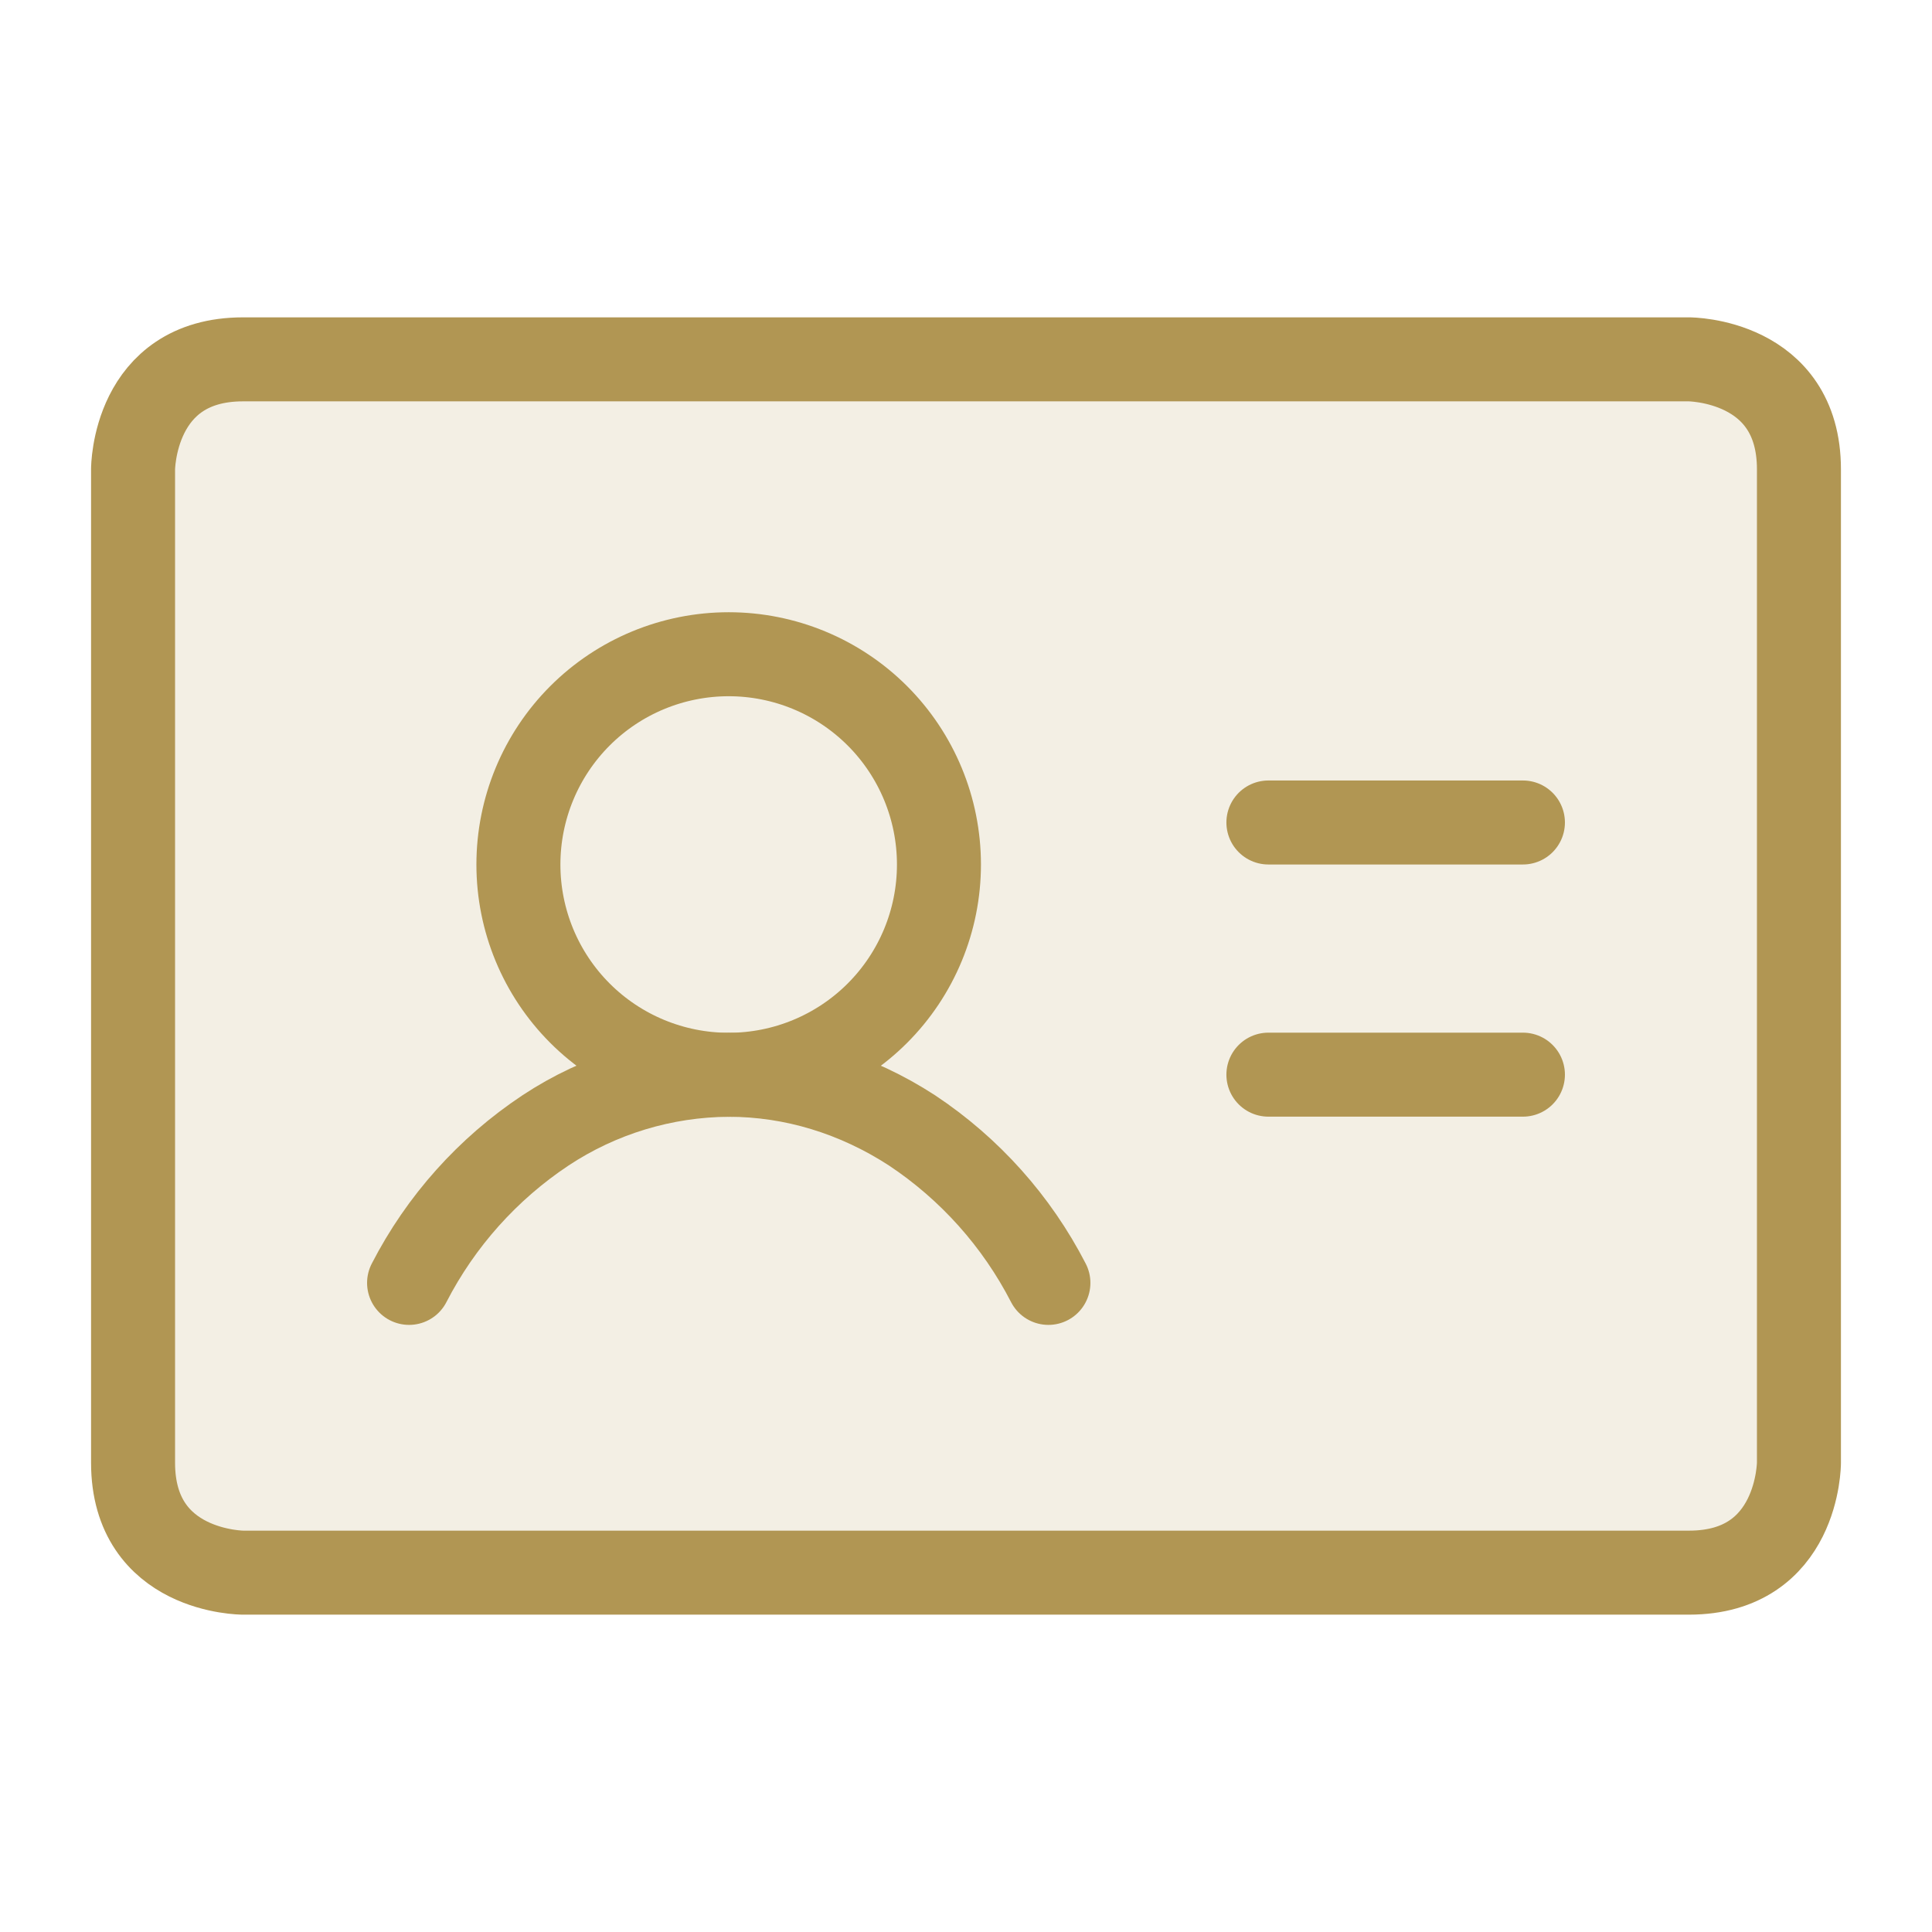
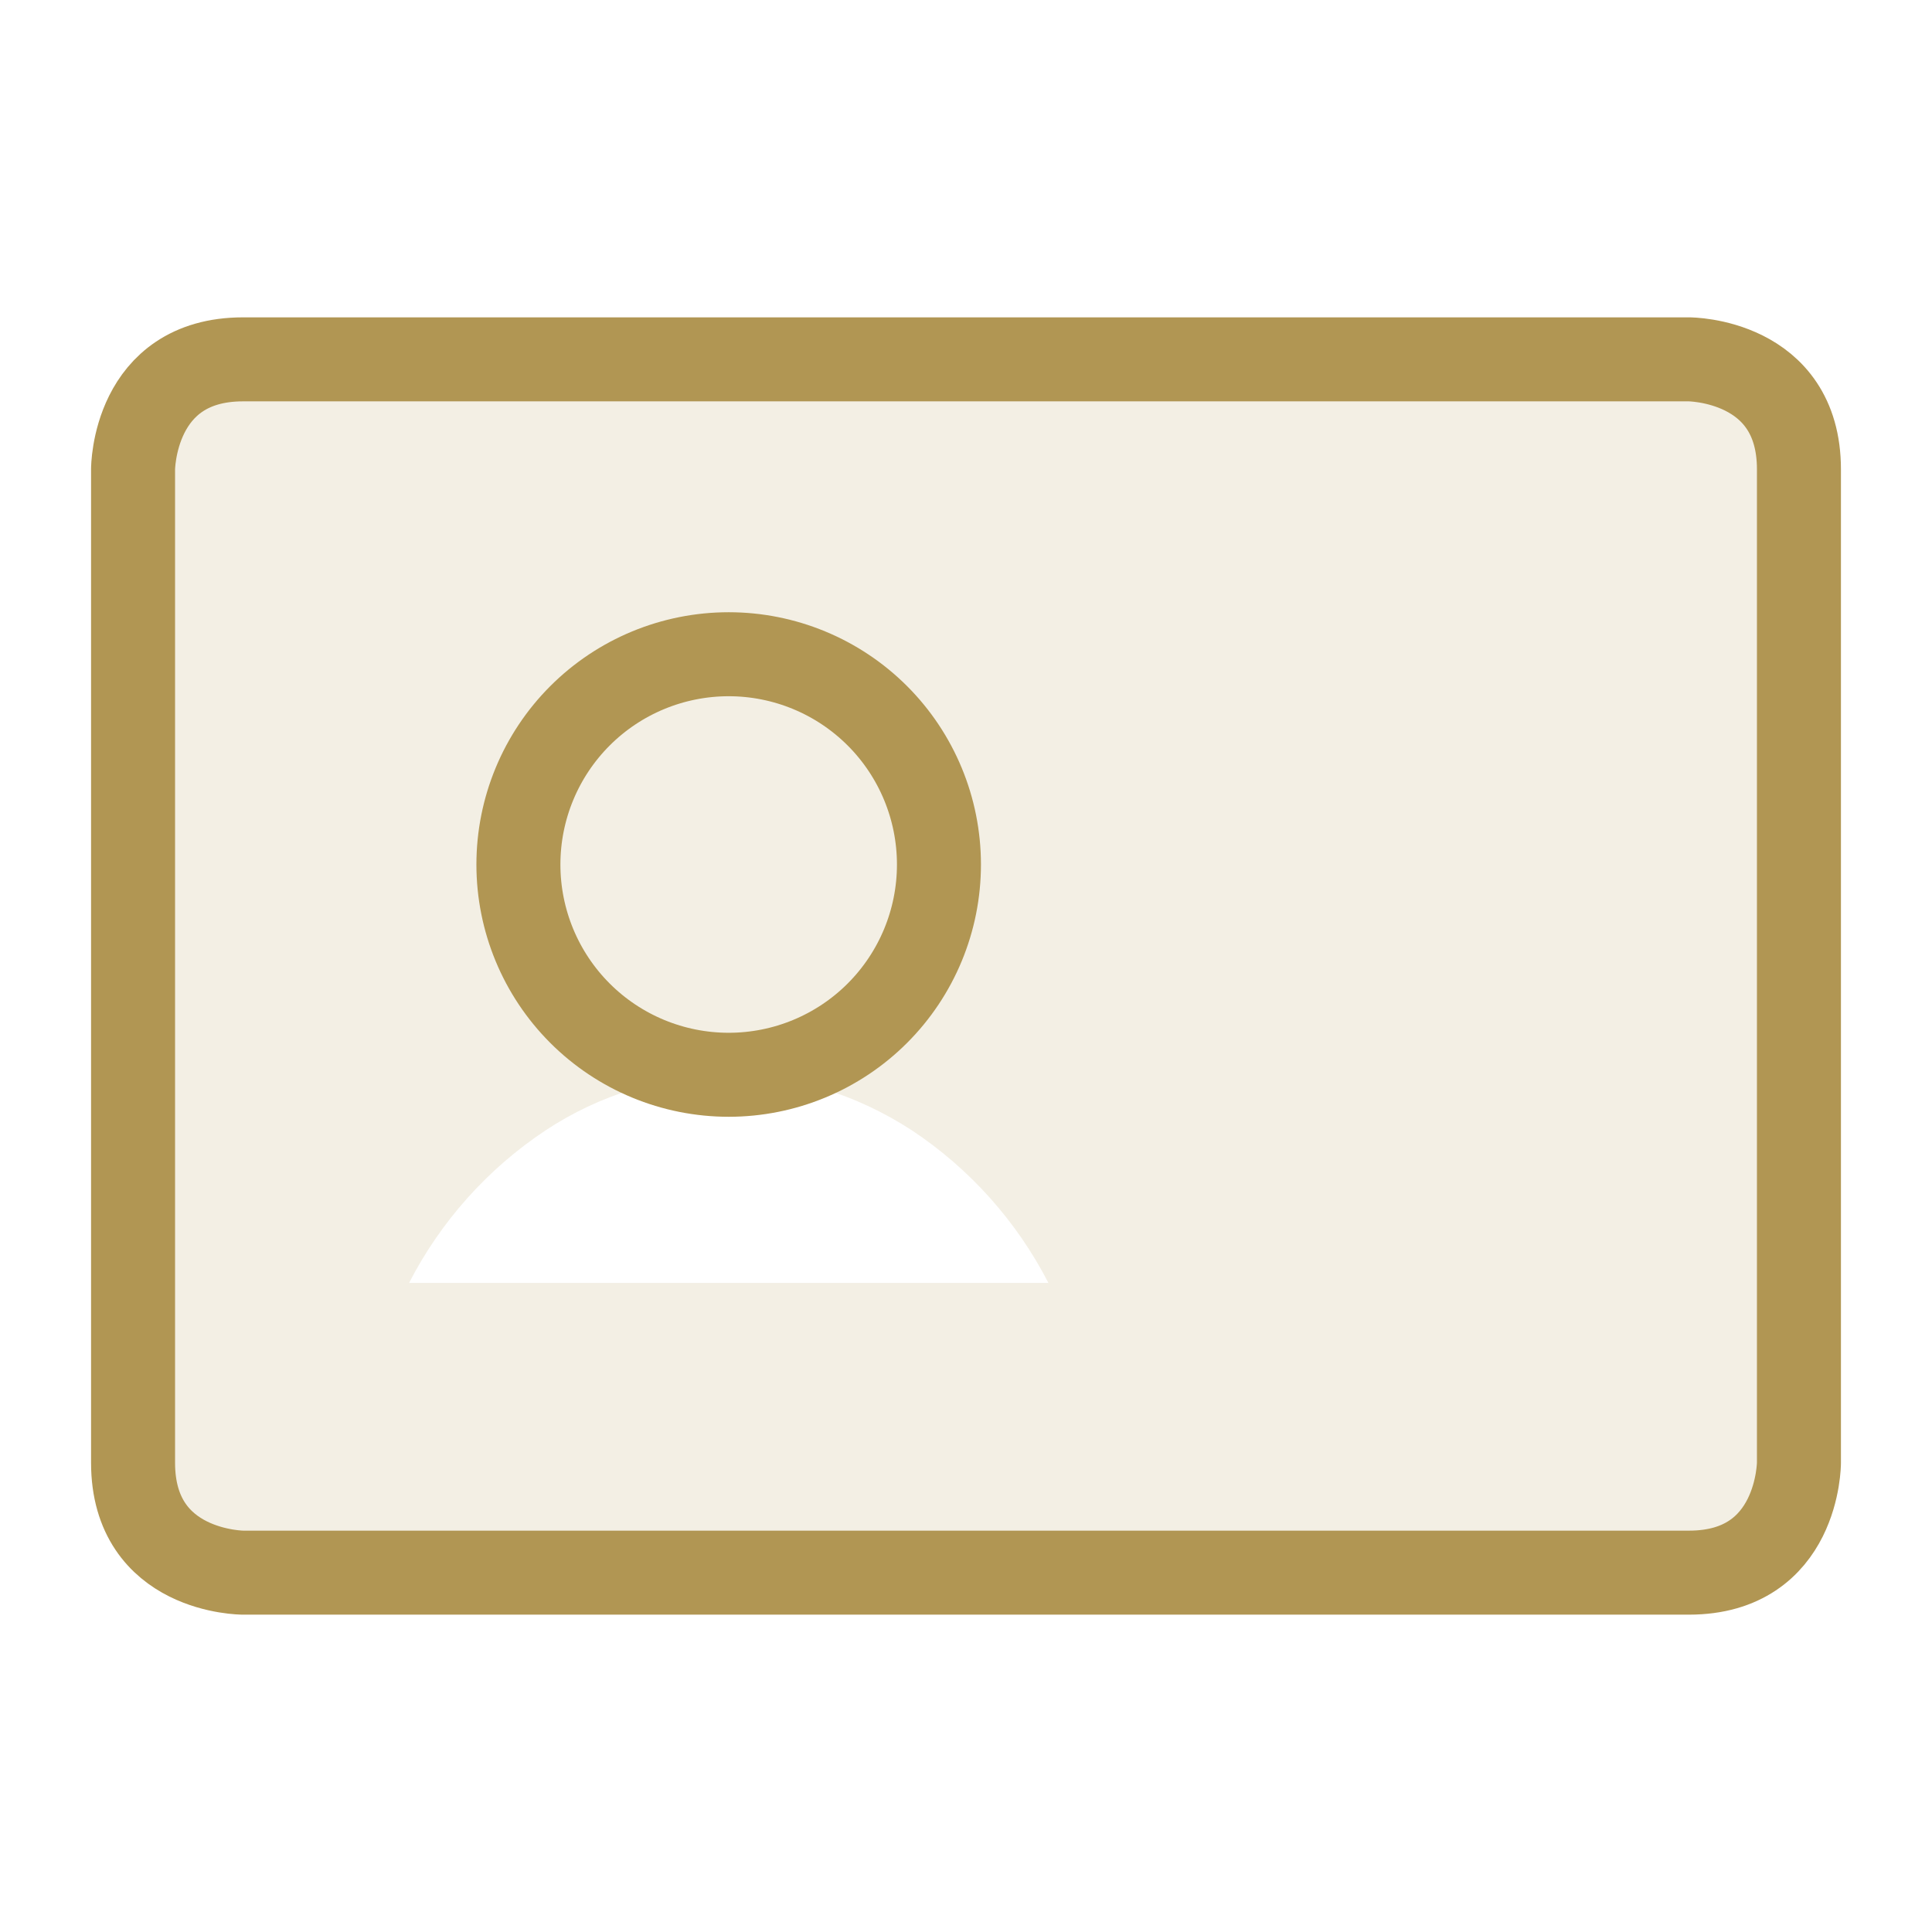
<svg xmlns="http://www.w3.org/2000/svg" width="46" height="46" viewBox="0 0 46 46" fill="none">
  <path d="M12.343 20.584C12.343 21.912 12.87 23.185 13.809 24.124C14.748 25.063 16.022 25.59 17.35 25.59C18.677 25.59 19.951 25.063 20.89 24.124C21.829 23.185 22.356 21.912 22.356 20.584C22.356 19.256 21.829 17.982 20.89 17.043C19.951 16.104 18.677 15.577 17.35 15.577C16.022 15.577 14.748 16.104 13.809 17.043C12.87 17.982 12.343 19.256 12.343 20.584Z" fill="#B19653" fill-opacity="0.16" />
-   <path d="M9.74 30.545C10.495 29.078 11.613 27.828 12.987 26.915C14.281 26.059 15.797 25.599 17.349 25.59C18.881 25.59 20.382 26.048 21.716 26.915C23.09 27.828 24.207 29.078 24.962 30.545" fill="#B19653" fill-opacity="0.16" />
  <path fill-rule="evenodd" clip-rule="evenodd" d="M5.786 8.556C5.092 8.556 4.426 8.832 3.935 9.323C3.444 9.814 3.168 10.48 3.168 11.174V34.826C3.168 36.272 4.34 37.444 5.786 37.444H40.214C40.908 37.444 41.574 37.168 42.065 36.677C42.556 36.186 42.832 35.52 42.832 34.826V11.174C42.832 10.48 42.556 9.814 42.065 9.323C41.574 8.832 40.908 8.556 40.214 8.556H5.786ZM12.346 20.584C12.346 21.241 12.475 21.891 12.727 22.498C12.978 23.105 13.347 23.657 13.811 24.122C14.276 24.586 14.828 24.955 15.435 25.206C16.042 25.458 16.692 25.587 17.349 25.587C18.007 25.587 18.657 25.458 19.264 25.206C19.871 24.955 20.423 24.586 20.888 24.122C21.352 23.657 21.721 23.105 21.972 22.498C22.224 21.891 22.353 21.241 22.353 20.584C22.353 19.256 21.826 17.984 20.888 17.046C19.949 16.107 18.677 15.58 17.349 15.58C16.023 15.58 14.75 16.107 13.811 17.046C12.873 17.984 12.346 19.256 12.346 20.584ZM9.74 30.545C10.495 29.078 11.613 27.828 12.987 26.915C14.281 26.059 15.797 25.596 17.349 25.587C18.881 25.587 20.382 26.048 21.715 26.915C23.09 27.828 24.207 29.078 24.962 30.545H9.74Z" fill="#B19653" fill-opacity="0.16" />
  <path d="M5.786 8.556H40.214C40.214 8.556 42.832 8.556 42.832 11.174V34.826C42.832 34.826 42.832 37.444 40.214 37.444H5.786C5.786 37.444 3.168 37.444 3.168 34.826V11.174C3.168 11.174 3.168 8.556 5.786 8.556Z" stroke="#B19653" stroke-width="2" stroke-linecap="round" stroke-linejoin="round" />
-   <path d="M30.2 19.583H36.26" stroke="#B19653" stroke-width="2" stroke-linecap="round" stroke-linejoin="round" />
-   <path d="M30.2 25.587H36.26" stroke="#B19653" stroke-width="2" stroke-linecap="round" stroke-linejoin="round" />
  <path d="M12.343 20.584C12.343 21.912 12.87 23.185 13.809 24.124C14.748 25.063 16.022 25.59 17.35 25.59C18.677 25.59 19.951 25.063 20.89 24.124C21.829 23.185 22.356 21.912 22.356 20.584C22.356 19.256 21.829 17.982 20.89 17.043C19.951 16.104 18.677 15.577 17.35 15.577C16.022 15.577 14.748 16.104 13.809 17.043C12.87 17.982 12.343 19.256 12.343 20.584Z" stroke="#B19653" stroke-width="2" stroke-linecap="round" stroke-linejoin="round" />
-   <path d="M9.74 30.545C10.495 29.078 11.613 27.828 12.987 26.915C14.281 26.059 15.797 25.599 17.349 25.59C18.881 25.59 20.382 26.048 21.716 26.915C23.09 27.828 24.207 29.078 24.962 30.545" stroke="#B19653" stroke-width="2" stroke-linecap="round" stroke-linejoin="round" />
</svg>